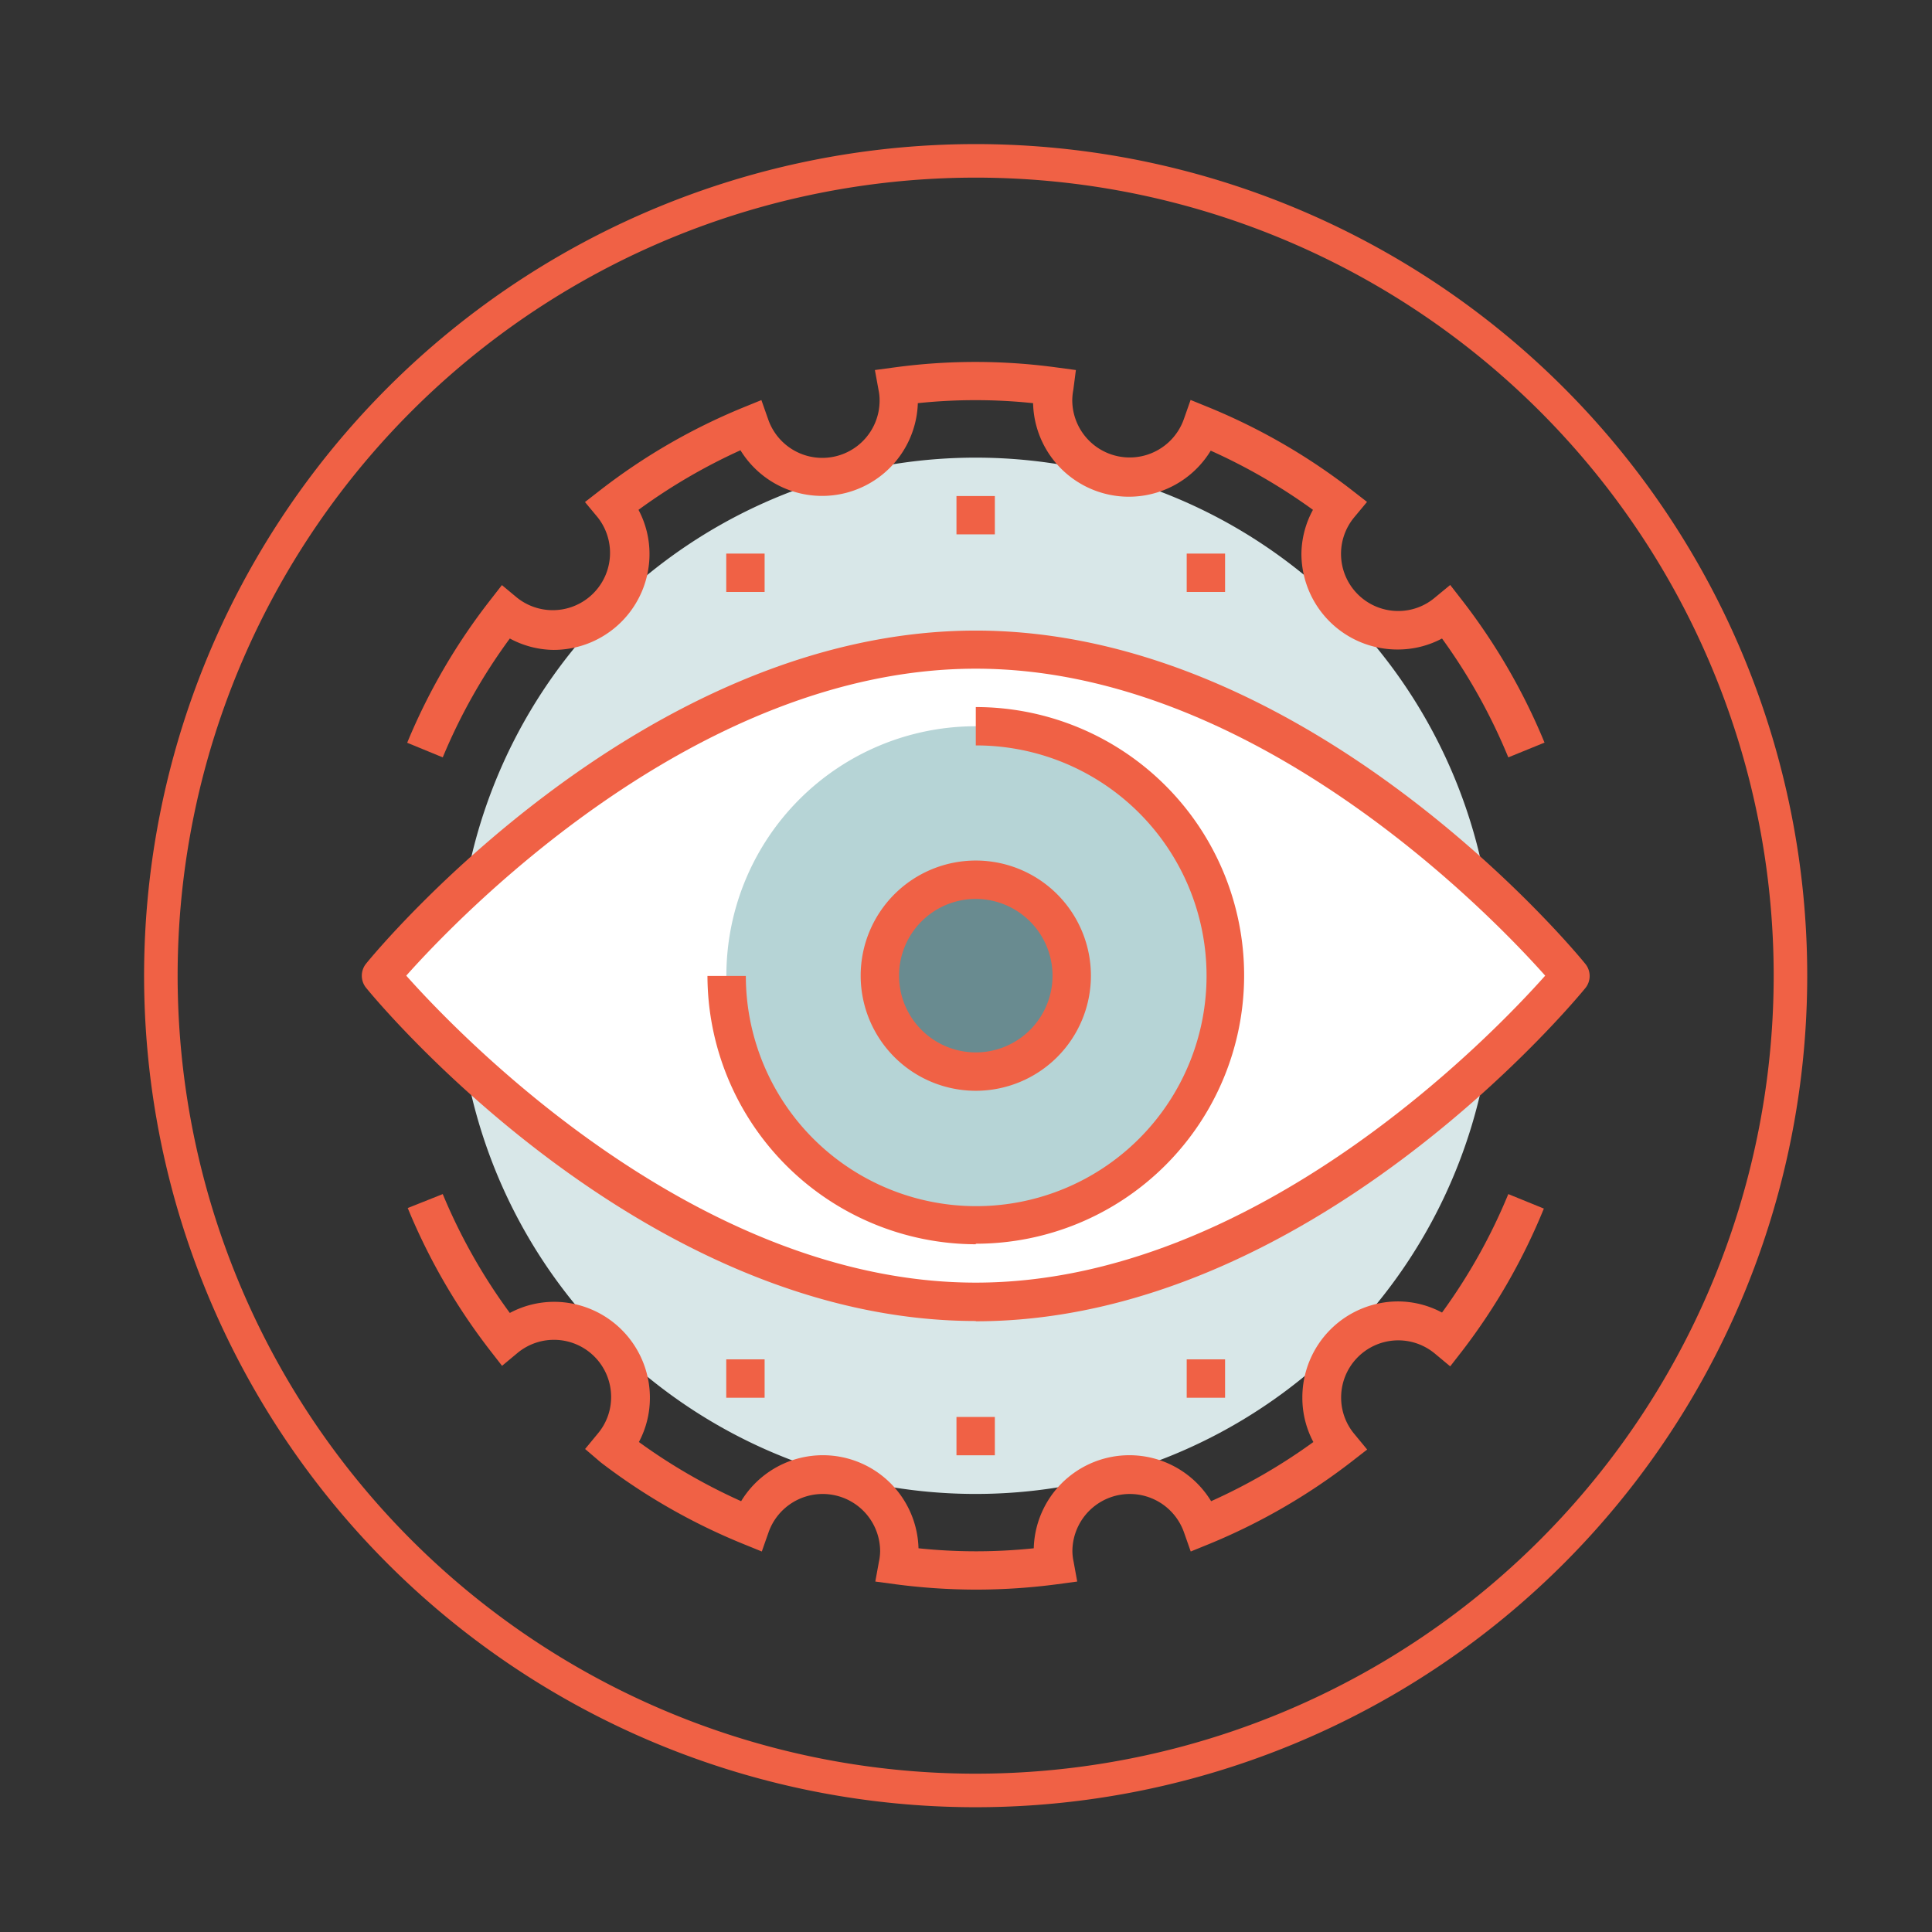
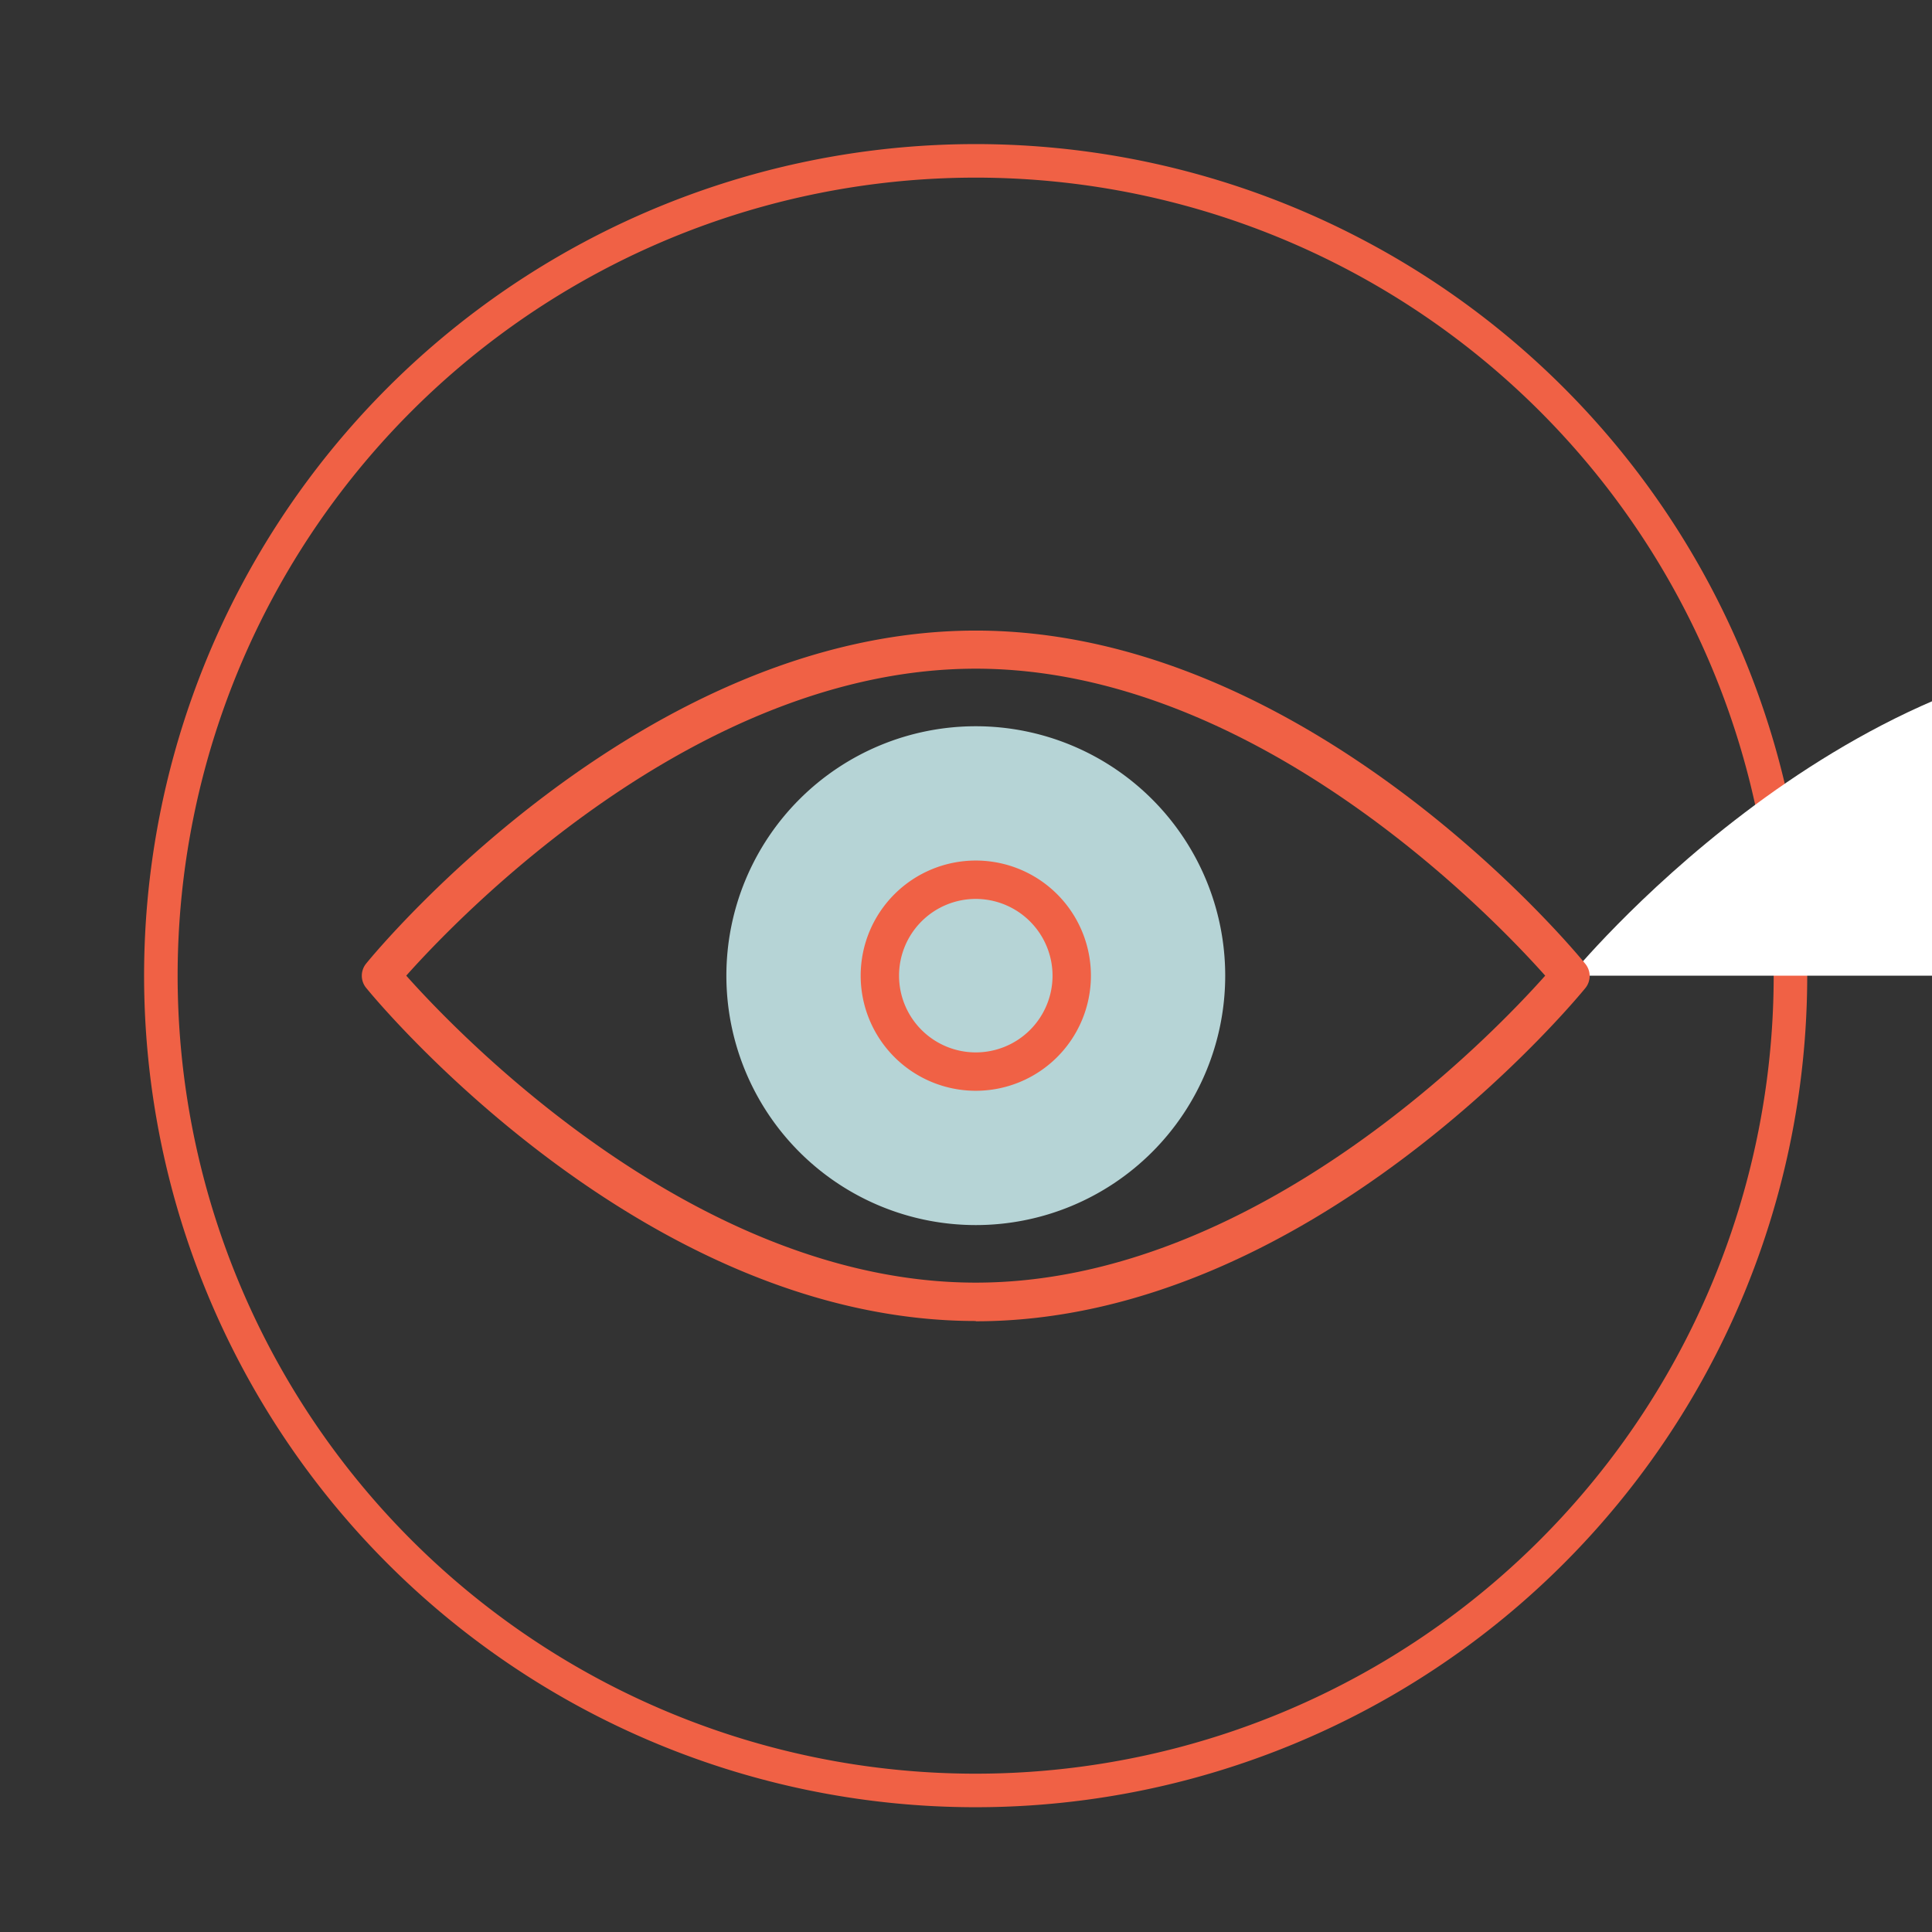
<svg xmlns="http://www.w3.org/2000/svg" id="Grafik" viewBox="0 0 144 144">
  <rect x="0" y="0" width="144" height="144" fill="#333333" stroke="none" />
  <defs>
    <style>.cls-3{fill:#f06145}</style>
  </defs>
  <path d="M72.73 133.45a60.73 60.73 0 1 1 60.72-60.73 60.73 60.73 0 0 1-60.72 60.73" fill="none" stroke="#f06145" stroke-miterlimit="10" stroke-width="2.5" />
-   <path d="M111.34 72.72a38.62 38.62 0 1 1-38.61-38.61 38.61 38.61 0 0 1 38.61 38.61" fill="#d8e7e8" />
-   <path class="cls-3" d="M112.42 56.45a42.75 42.75 0 0 0-4.94-8.86 7 7 0 0 1-3.3.82A7.15 7.15 0 0 1 97 41.26a7 7 0 0 1 .86-3.26 42.89 42.89 0 0 0-7.62-4.41A7.14 7.14 0 0 1 77 30.05a41.11 41.11 0 0 0-8.59 0 7.14 7.14 0 0 1-13.22 3.51 42.89 42.89 0 0 0-7.6 4.44 7 7 0 0 1 .82 3.29 7.15 7.15 0 0 1-7.15 7.15 7 7 0 0 1-3.26-.85 42.3 42.3 0 0 0-5 8.86l-2.65-1.09a45.42 45.42 0 0 1 6.15-10.58l.91-1.17 1.13.94a4.27 4.27 0 0 0 6-6l-.94-1.13 1.17-.91a45.42 45.42 0 0 1 10.58-6.12l1.4-.57.5 1.42a4.27 4.27 0 0 0 8.31-1.41 3.73 3.73 0 0 0-.08-.77l-.27-1.48 1.49-.2a44.87 44.87 0 0 1 12 0l1.49.2-.19 1.47a4.58 4.58 0 0 0-.08.77 4.28 4.28 0 0 0 8.32 1.41l.5-1.42 1.4.57a45.63 45.63 0 0 1 10.58 6.12l1.17.91-.94 1.13a4.26 4.26 0 0 0 3.28 7 4.22 4.22 0 0 0 2.72-1l1.14-.94.91 1.17a45.78 45.78 0 0 1 6.12 10.58zM72.73 118.48a46.21 46.21 0 0 1-6-.4l-1.49-.2.27-1.48a3.89 3.89 0 0 0 .09-.78 4.28 4.28 0 0 0-8.32-1.4l-.5 1.42-1.4-.57a45.78 45.78 0 0 1-10.6-6.07l-1.17-1 .94-1.14a4.22 4.22 0 0 0 1-2.72 4.26 4.26 0 0 0-7-3.28l-1.13.94-.91-1.17a45.69 45.69 0 0 1-6.12-10.59L33 89a42.3 42.3 0 0 0 5 8.86 7 7 0 0 1 3.3-.83 7.15 7.15 0 0 1 7.14 7.15 7 7 0 0 1-.82 3.3 42.89 42.89 0 0 0 7.62 4.41 7.13 7.13 0 0 1 13.22 3.51 41.11 41.11 0 0 0 8.59 0 7.13 7.13 0 0 1 13.22-3.51 42.89 42.89 0 0 0 7.62-4.41 7 7 0 0 1-.82-3.3 7.15 7.15 0 0 1 7.12-7.18 7 7 0 0 1 3.29.83 42.3 42.3 0 0 0 4.94-8.83l2.65 1.08a45.69 45.69 0 0 1-6.07 10.59l-.91 1.17-1.13-.94a4.26 4.26 0 0 0-7 3.28 4.22 4.22 0 0 0 1 2.72l.94 1.14-1.17.91a45.78 45.78 0 0 1-10.58 6.12l-1.4.57-.5-1.42a4.28 4.28 0 0 0-8.32 1.4 3.89 3.89 0 0 0 .09.78l.27 1.48-1.49.2a46.18 46.18 0 0 1-6 .4" />
-   <path d="M117.06 72.72S97.21 97 72.73 97 28.39 72.72 28.39 72.72s19.85-24.31 44.34-24.31 44.33 24.31 44.33 24.31" fill="#fff" />
+   <path d="M117.06 72.72s19.85-24.31 44.34-24.31 44.33 24.31 44.33 24.31" fill="#fff" />
  <path class="cls-3" d="M30.28 72.72c3.87 4.35 21.59 22.88 42.45 22.88s38.57-18.53 42.44-22.88c-3.87-4.35-21.59-22.88-42.44-22.88S34.15 68.37 30.28 72.72m42.45 25.74c-24.88 0-44.62-23.82-45.44-24.83a1.43 1.43 0 0 1 0-1.81C28.11 70.8 47.85 47 72.73 47s44.61 23.82 45.43 24.84a1.43 1.43 0 0 1 0 1.81c-.82 1-20.56 24.83-45.43 24.83" />
  <path d="M91.32 72.72a18.59 18.59 0 1 1-18.59-18.59 18.59 18.59 0 0 1 18.59 18.59" fill="#b6d4d6" />
-   <path class="cls-3" d="M72.73 92.74a20.05 20.05 0 0 1-20-20h2.86a17.17 17.17 0 1 0 17.14-17.18V52.7a20 20 0 1 1 0 40M71.29 36.97h2.86v2.86h-2.86zM88.45 41.26h2.86v2.86h-2.86zM54.13 41.26h2.86v2.86h-2.86zM71.29 105.61h2.86v2.86h-2.86zM88.45 101.32h2.86v2.86h-2.86zM54.13 101.32h2.86v2.86h-2.86z" />
-   <path d="M79.88 72.72a7.15 7.15 0 1 1-7.15-7.15 7.15 7.15 0 0 1 7.15 7.15" fill="#698b90" />
  <path class="cls-3" d="M72.73 67a5.72 5.72 0 1 0 5.72 5.72A5.73 5.73 0 0 0 72.73 67m0 14.3a8.58 8.58 0 1 1 8.58-8.58 8.58 8.58 0 0 1-8.58 8.58" />
</svg>